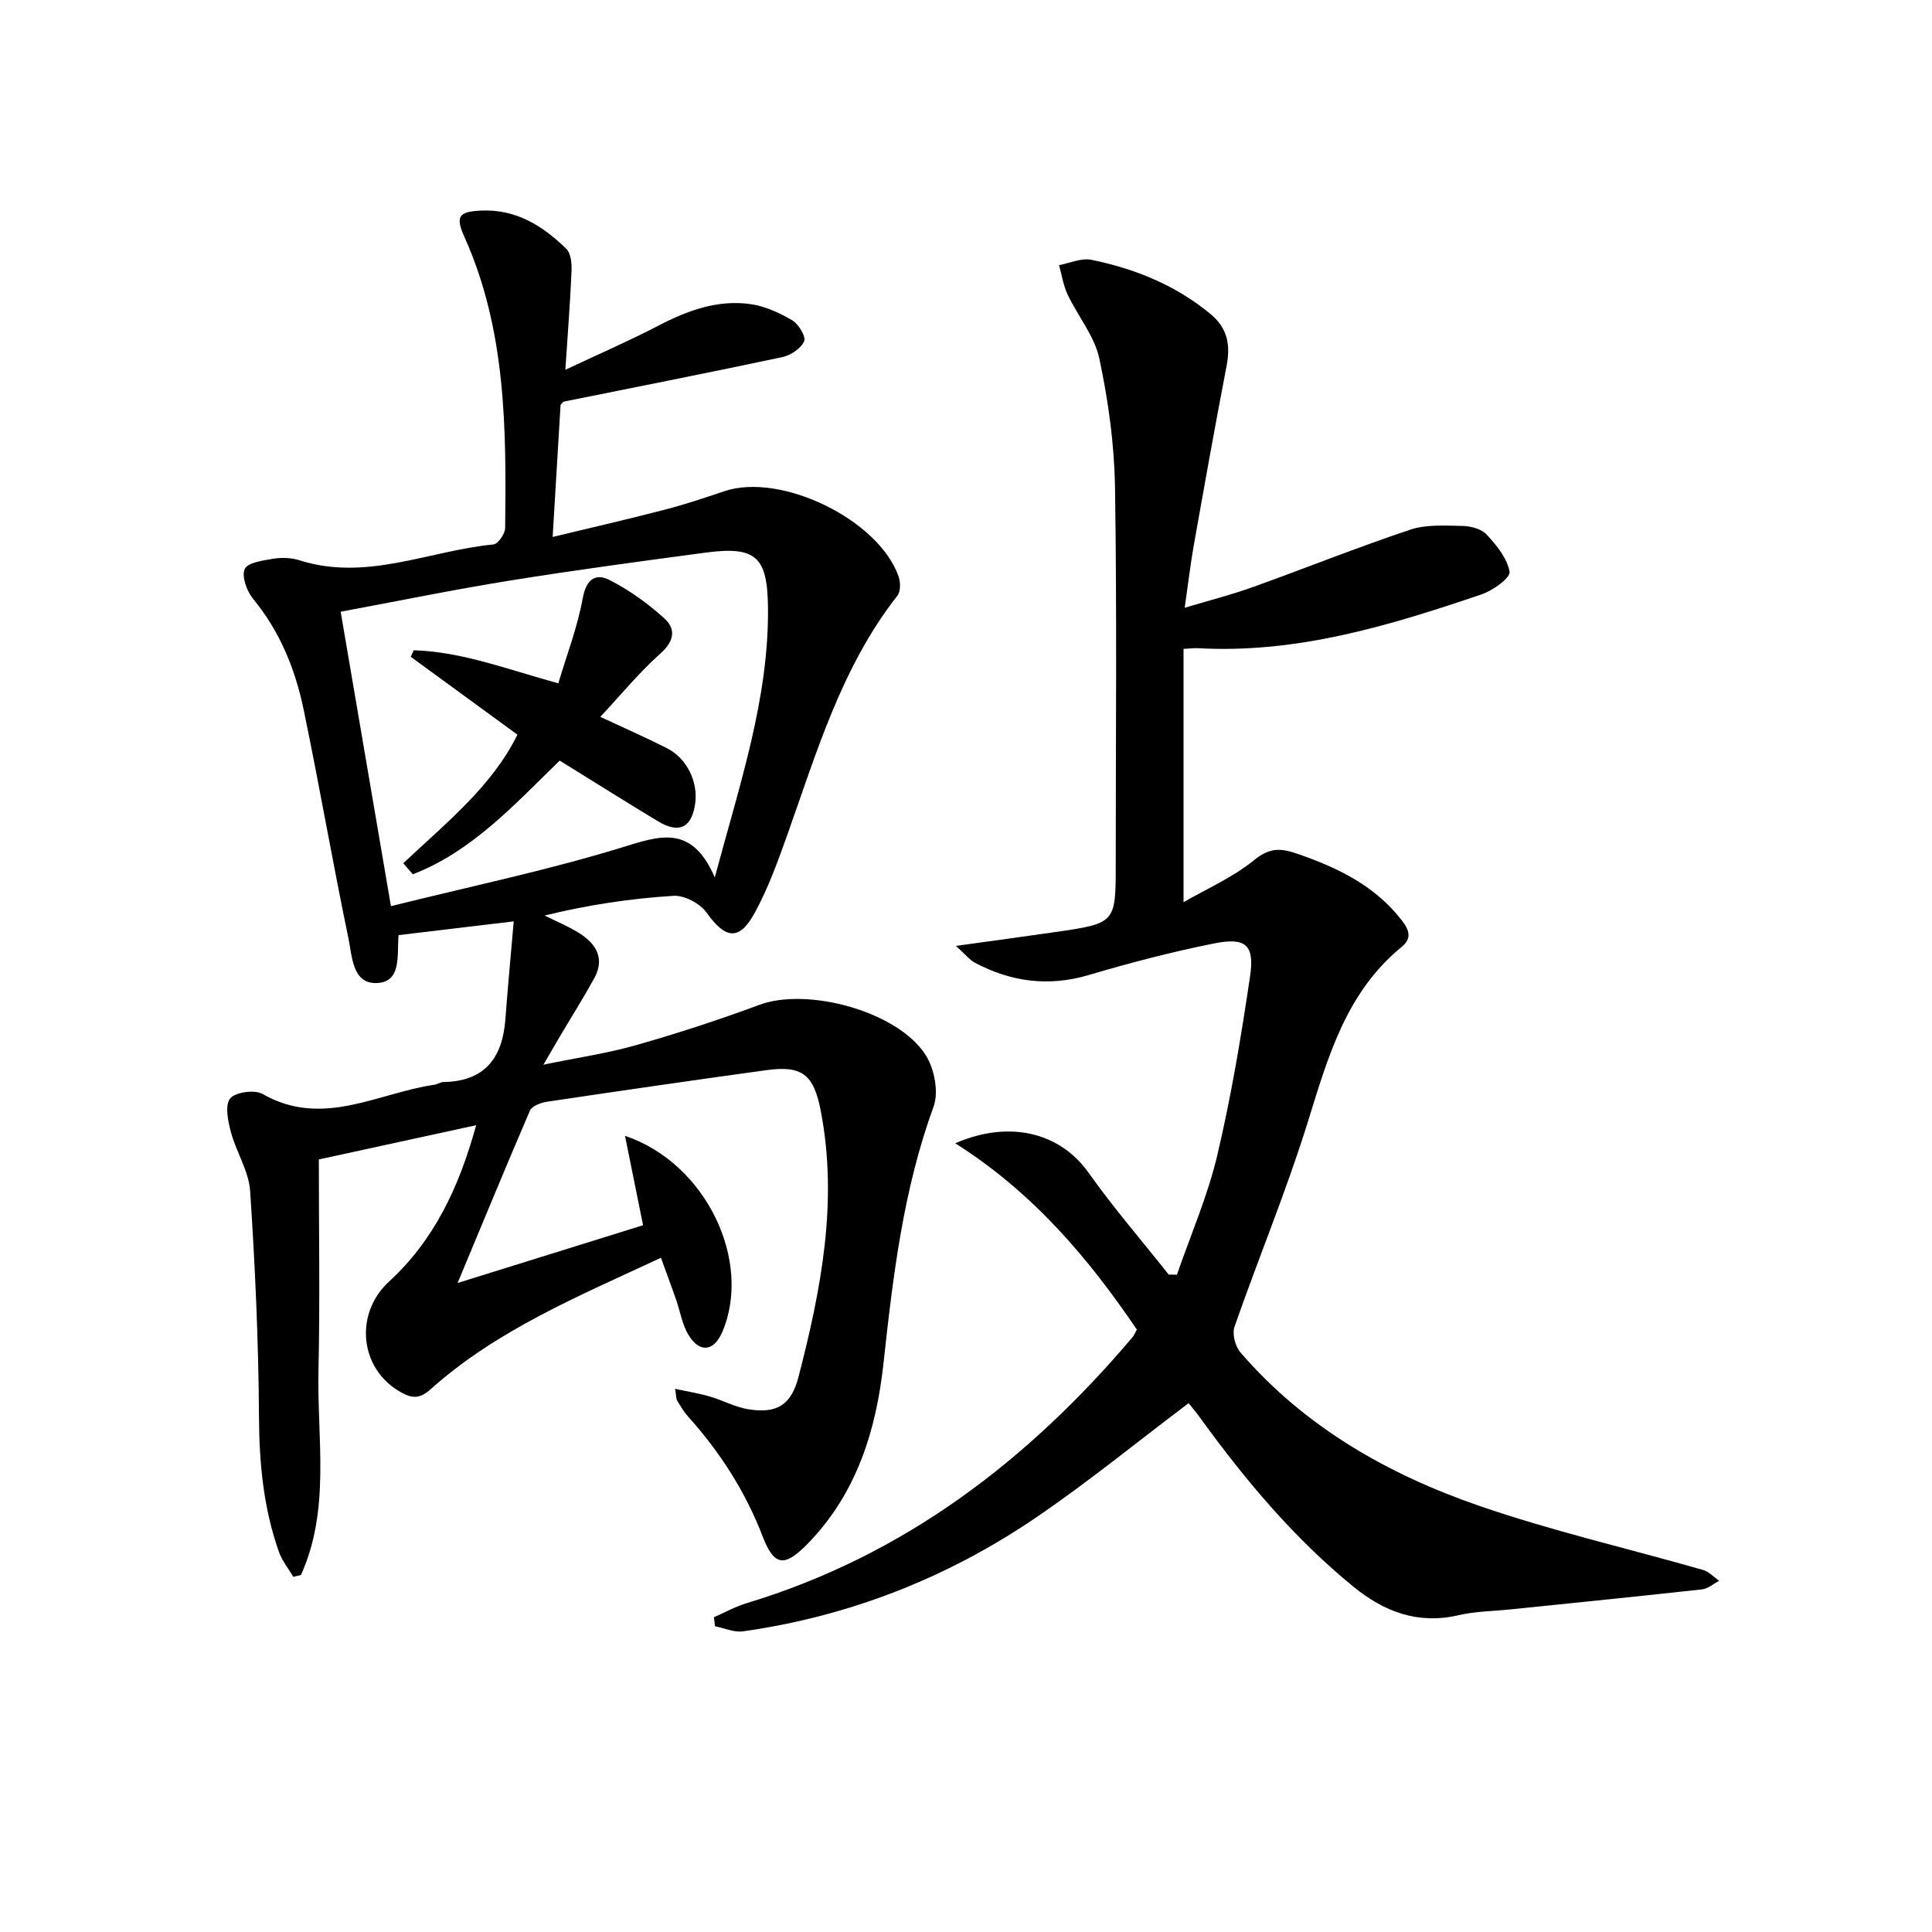
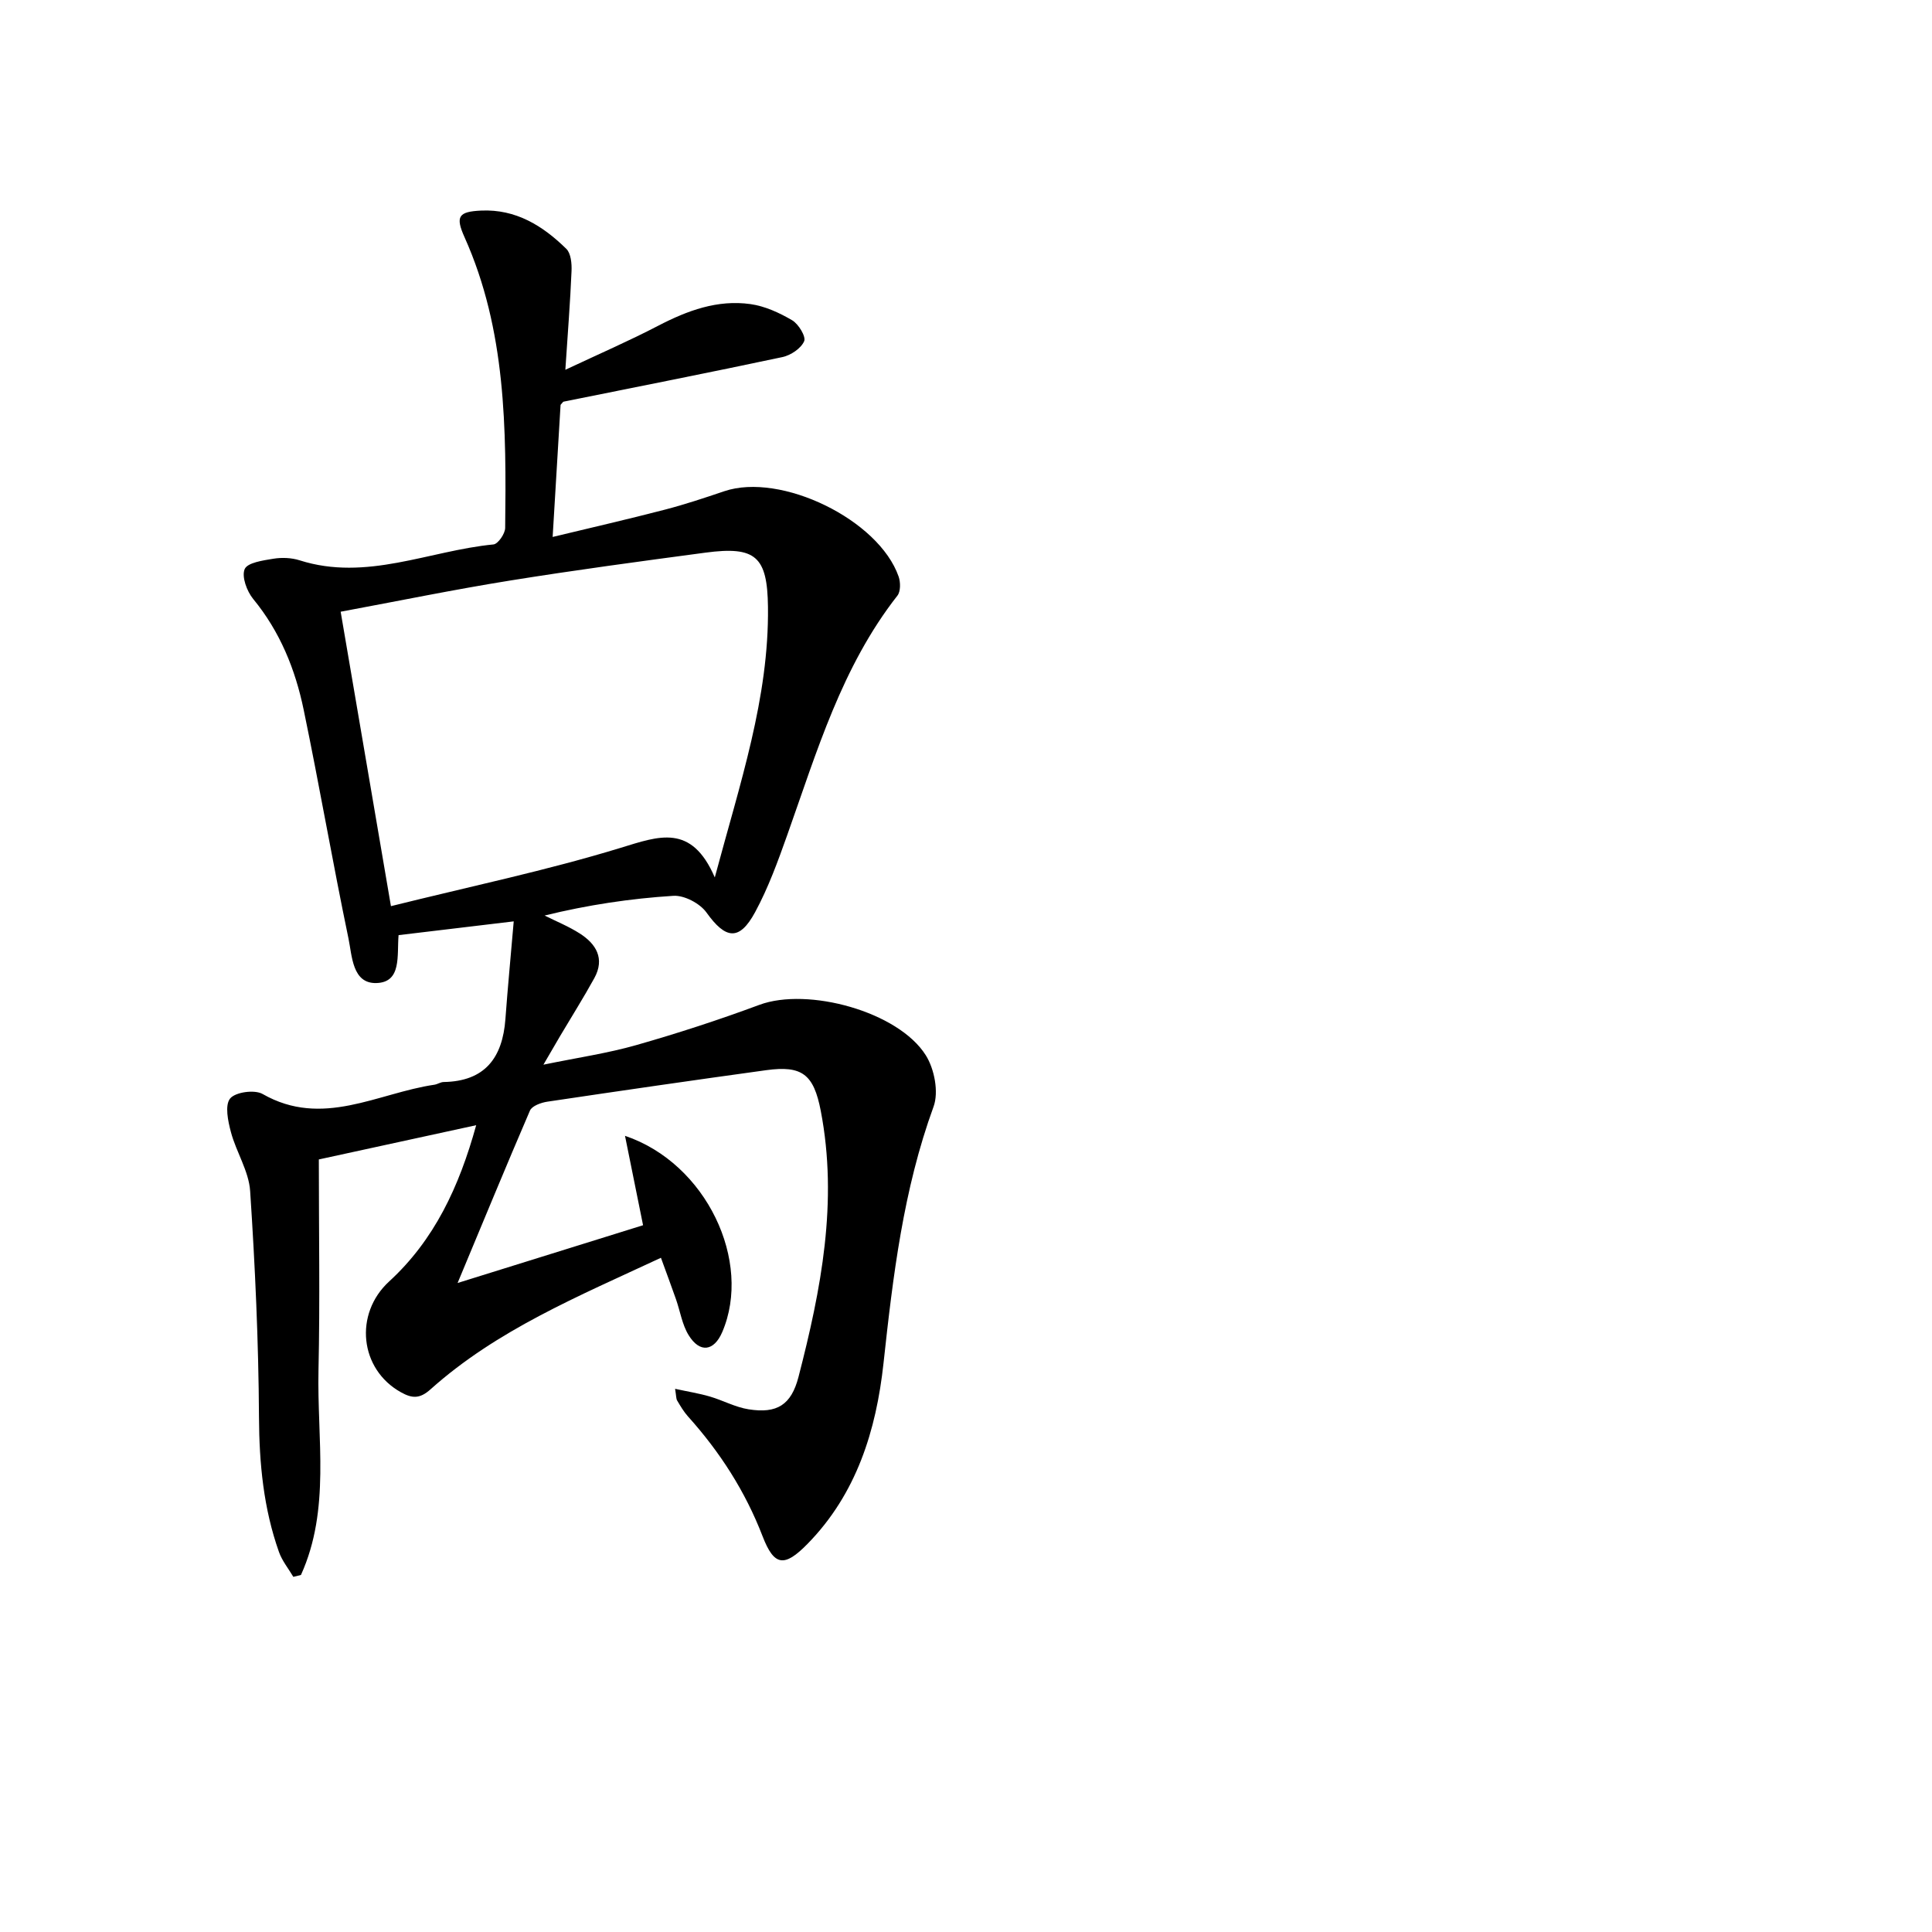
<svg xmlns="http://www.w3.org/2000/svg" enable-background="new 0 0 400 400" viewBox="0 0 400 400">
  <path d="m94.74 265.63c13.51-4.21 25.94-8.08 38.4-11.96-1.25-6.17-2.43-12.01-3.74-18.51 16.89 5.7 26.4 26.05 20.13 40.64-1.71 3.97-4.64 4.39-6.95.64-1.35-2.18-1.75-4.94-2.62-7.43-.96-2.73-1.97-5.44-3.12-8.6-17.21 8.02-33.99 14.96-47.71 27.24-2.22 1.99-3.81 1.89-6.09.62-8.61-4.76-9.77-16.26-2.48-22.95 9.34-8.57 14.49-19.55 18.03-32.36-11.55 2.51-22.33 4.86-32.58 7.09 0 14.75.25 29.2-.07 43.64-.32 14.2 2.53 28.79-3.63 42.39-.53.13-1.05.26-1.58.39-1.01-1.71-2.32-3.31-2.97-5.14-3.2-9.02-4.09-18.33-4.14-27.92-.09-15.61-.8-31.23-1.83-46.81-.27-4.13-2.88-8.07-3.98-12.21-.61-2.27-1.29-5.56-.17-6.95 1.08-1.34 5.07-1.89 6.73-.94 12.4 7.09 23.81-.2 35.57-1.92.65-.1 1.27-.55 1.91-.56 8.57-.14 12.2-5.04 12.79-13.04.47-6.43 1.09-12.85 1.72-20.22-8.47 1.01-16.09 1.93-23.84 2.85-.36 4.2.69 9.77-4.59 9.92-4.99.14-5.03-5.6-5.78-9.22-3.28-15.75-6.01-31.61-9.28-47.37-1.73-8.35-4.89-16.17-10.45-22.93-1.31-1.6-2.43-4.63-1.76-6.19.58-1.34 3.8-1.79 5.93-2.14 1.76-.29 3.76-.21 5.45.33 13.83 4.4 26.77-1.99 40.12-3.29.95-.09 2.42-2.22 2.43-3.42.24-20.47.22-40.93-8.41-60.18-1.94-4.32-1.25-5.3 3.41-5.52 7.22-.34 12.8 3.15 17.66 7.92.96.94 1.15 3.06 1.08 4.61-.27 6.41-.78 12.82-1.28 20.43 7.04-3.31 13.24-6 19.23-9.12 6.04-3.14 12.27-5.44 19.1-4.48 2.99.42 5.99 1.8 8.63 3.35 1.32.78 2.9 3.38 2.48 4.34-.65 1.49-2.77 2.91-4.5 3.28-15.08 3.21-30.2 6.18-45.31 9.23-.13.03-.22.23-.62.66-.51 8.57-1.05 17.46-1.64 27.35 7.97-1.92 15.61-3.67 23.19-5.64 4.17-1.08 8.27-2.45 12.35-3.83 11.71-3.95 31.97 5.87 36.09 17.67.41 1.17.43 3.08-.25 3.95-11.53 14.71-16.68 32.32-22.79 49.51-1.94 5.45-3.93 10.96-6.67 16.02-3.27 6.04-6.11 5.62-10.07.08-1.35-1.89-4.59-3.6-6.85-3.46-8.9.56-17.75 1.89-26.67 4.08 2.42 1.21 4.97 2.24 7.24 3.69 3.44 2.18 5.28 5.22 3.06 9.27-2.23 4.05-4.7 7.97-7.06 11.95-.92 1.55-1.82 3.12-3.48 5.97 7.2-1.48 13.32-2.37 19.21-4.05 8.6-2.45 17.13-5.23 25.51-8.34 9.99-3.7 28.75 1.37 34.45 10.45 1.78 2.83 2.7 7.6 1.61 10.61-6.28 17.22-8.41 35.11-10.37 53.15-1.51 13.89-5.59 27.06-15.75 37.41-4.78 4.87-6.89 4.61-9.28-1.58-3.59-9.32-8.83-17.46-15.45-24.82-.88-.98-1.56-2.15-2.24-3.29-.23-.38-.18-.93-.43-2.43 2.7.59 5 .95 7.21 1.6 2.7.79 5.26 2.21 8 2.64 5.91.94 8.84-.92 10.34-6.7 4.68-18.08 8.23-36.3 4.61-55.09-1.46-7.57-3.86-9.44-11.3-8.42-15.11 2.08-30.21 4.27-45.3 6.52-1.3.19-3.19.87-3.61 1.85-4.93 11.44-9.66 22.95-14.98 35.69zm53.25-83.97c5.24-19.57 11.24-37.16 11.01-56.02-.13-10.42-2.53-12.61-12.95-11.22-13.49 1.8-26.98 3.61-40.41 5.77-11.58 1.86-23.07 4.22-35.11 6.46 3.47 20.34 6.86 40.18 10.41 60.96 16.45-4.09 32.21-7.38 47.54-12.07 7.95-2.43 14.66-5.09 19.51 6.12z" />
-   <path d="m246.09 290.51c-10.87 8.19-21.05 16.54-31.91 23.89-18.26 12.36-38.44 20.26-60.35 23.35-1.84.26-3.85-.67-5.79-1.05-.08-.62-.16-1.25-.23-1.87 2.28-.99 4.49-2.23 6.86-2.94 32.49-9.83 58.18-29.5 79.82-55.05.31-.37.5-.86.89-1.56-10.05-14.82-21.53-28.41-37.61-38.58 11.82-5.1 22.02-1.77 27.57 6.05 5.18 7.31 11.06 14.11 16.63 21.14.57.01 1.13.01 1.7.02 2.84-8.22 6.36-16.28 8.35-24.7 2.89-12.24 4.97-24.7 6.8-37.15.94-6.41-.9-8.03-7.35-6.75-8.77 1.74-17.45 4.01-26.02 6.55-8.34 2.47-16.09 1.44-23.59-2.53-1.09-.58-1.91-1.65-3.95-3.49 7.7-1.07 14.15-1.94 20.59-2.87 12.5-1.82 12.5-1.84 12.5-14.11 0-26 .26-52-.15-77.99-.14-8.9-1.39-17.9-3.24-26.61-.99-4.67-4.44-8.78-6.56-13.25-.9-1.9-1.21-4.07-1.79-6.12 2.24-.41 4.62-1.52 6.69-1.1 9.04 1.84 17.46 5.25 24.69 11.24 3.55 2.94 4.14 6.44 3.31 10.74-2.38 12.35-4.59 24.74-6.79 37.13-.69 3.9-1.15 7.84-1.88 12.93 5-1.5 9.54-2.65 13.93-4.22 10.94-3.92 21.73-8.26 32.74-11.94 3.34-1.12 7.23-.85 10.85-.78 1.72.03 3.93.62 5.01 1.8 2.05 2.22 4.26 4.91 4.73 7.69.21 1.23-3.42 3.86-5.72 4.65-19.06 6.48-38.28 12.33-58.81 11.17-.66-.04-1.32.06-2.97.14v52.45c4.79-2.77 10.17-5.11 14.55-8.67 3.23-2.62 5.42-2.6 9.1-1.33 8.34 2.9 15.94 6.56 21.51 13.72 1.58 2.03 2.16 3.77.03 5.51-11.48 9.37-15.25 22.69-19.41 36.11-4.46 14.38-10.27 28.33-15.23 42.56-.52 1.49.16 4.09 1.25 5.34 13.31 15.43 30.51 25.21 49.39 31.73 15.17 5.24 30.91 8.85 46.36 13.28 1.23.35 2.24 1.48 3.35 2.25-1.18.61-2.31 1.63-3.53 1.77-13.19 1.46-26.39 2.78-39.59 4.14-3.64.38-7.36.4-10.89 1.22-8.4 1.94-15.36-.73-21.73-5.92-12.23-9.98-22.27-21.94-31.5-34.65-.87-1.24-1.84-2.37-2.61-3.34z" />
-   <path d="m115.88 157.47c-9.32 9.07-18.14 18.8-30.41 23.54-.66-.76-1.32-1.52-1.98-2.28 8.7-8.23 18.27-15.76 23.64-26.62-7.54-5.5-14.81-10.82-22.09-16.13.2-.45.41-.9.61-1.35 9.88.29 19.1 3.85 29.94 6.85 1.73-5.82 3.97-11.62 5.06-17.62.73-4 2.68-5.26 5.64-3.73 4.06 2.09 7.91 4.85 11.3 7.94 2.31 2.1 2.07 4.62-.78 7.16-4.41 3.92-8.19 8.55-12.52 13.19 5.1 2.38 9.49 4.31 13.76 6.47 4.19 2.11 6.56 7.04 5.86 11.63-.74 4.87-3.35 6.13-7.68 3.52-6.67-4.03-13.27-8.18-20.35-12.57z" />
</svg>